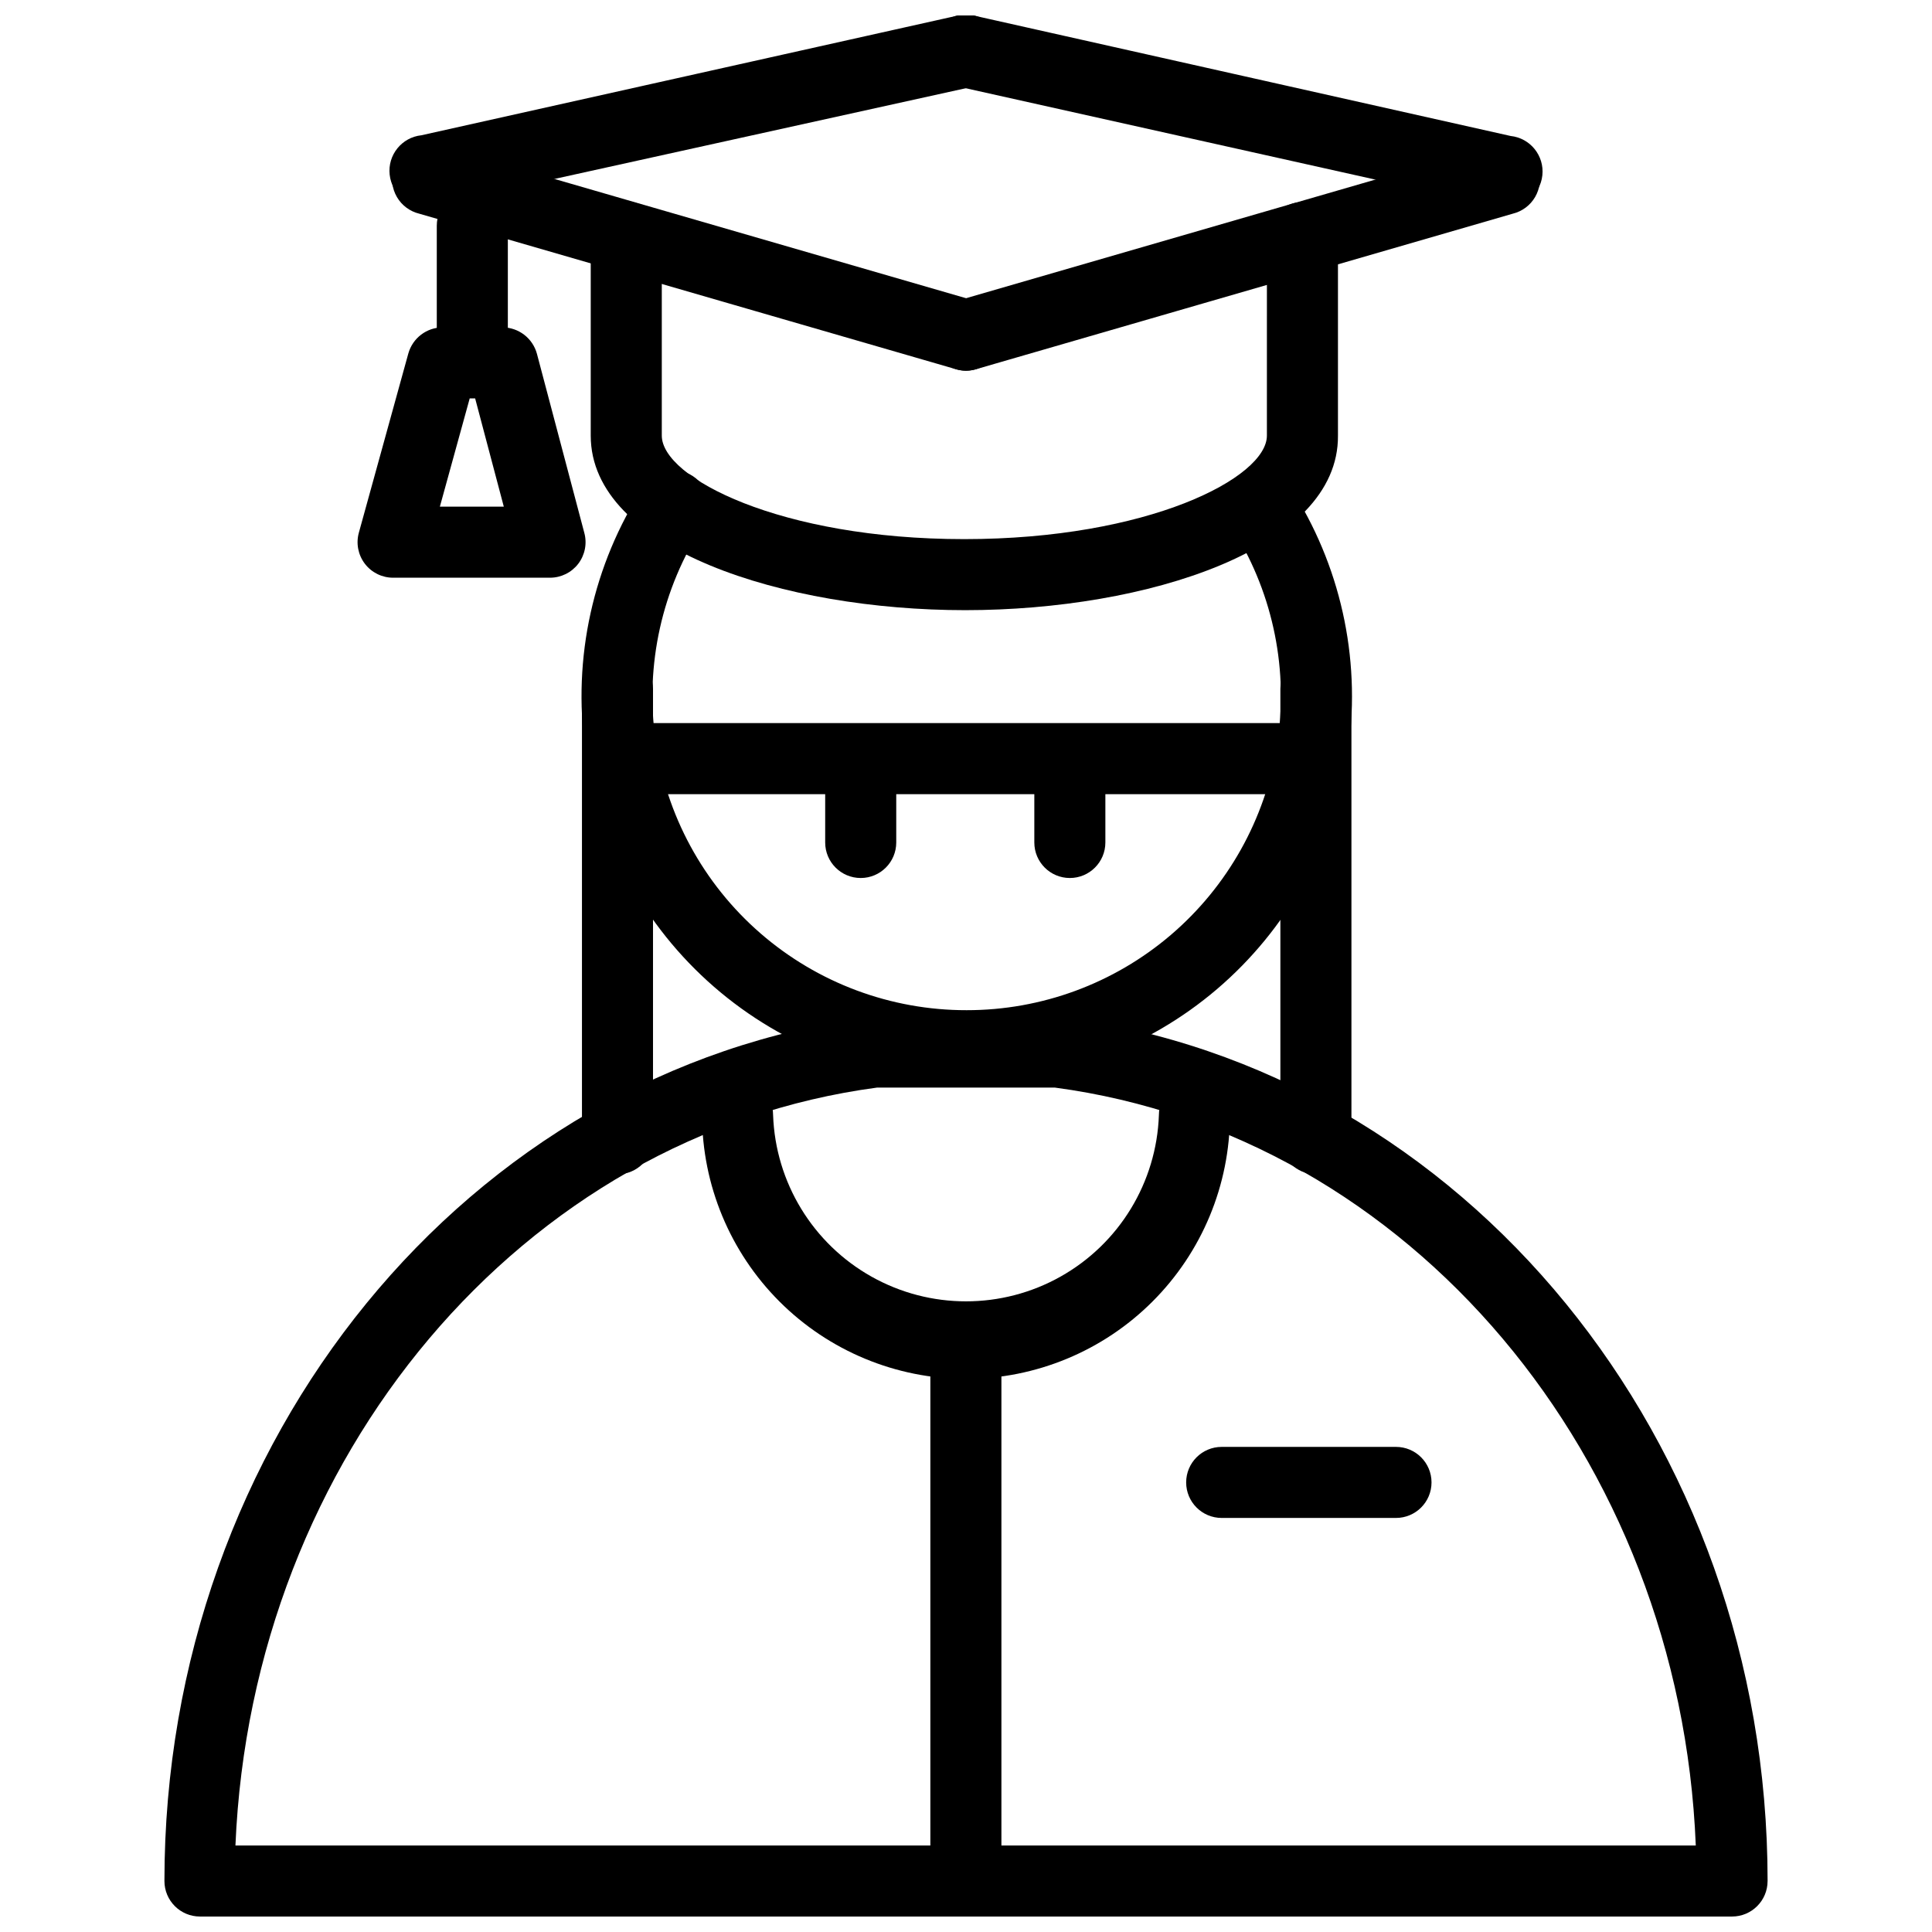
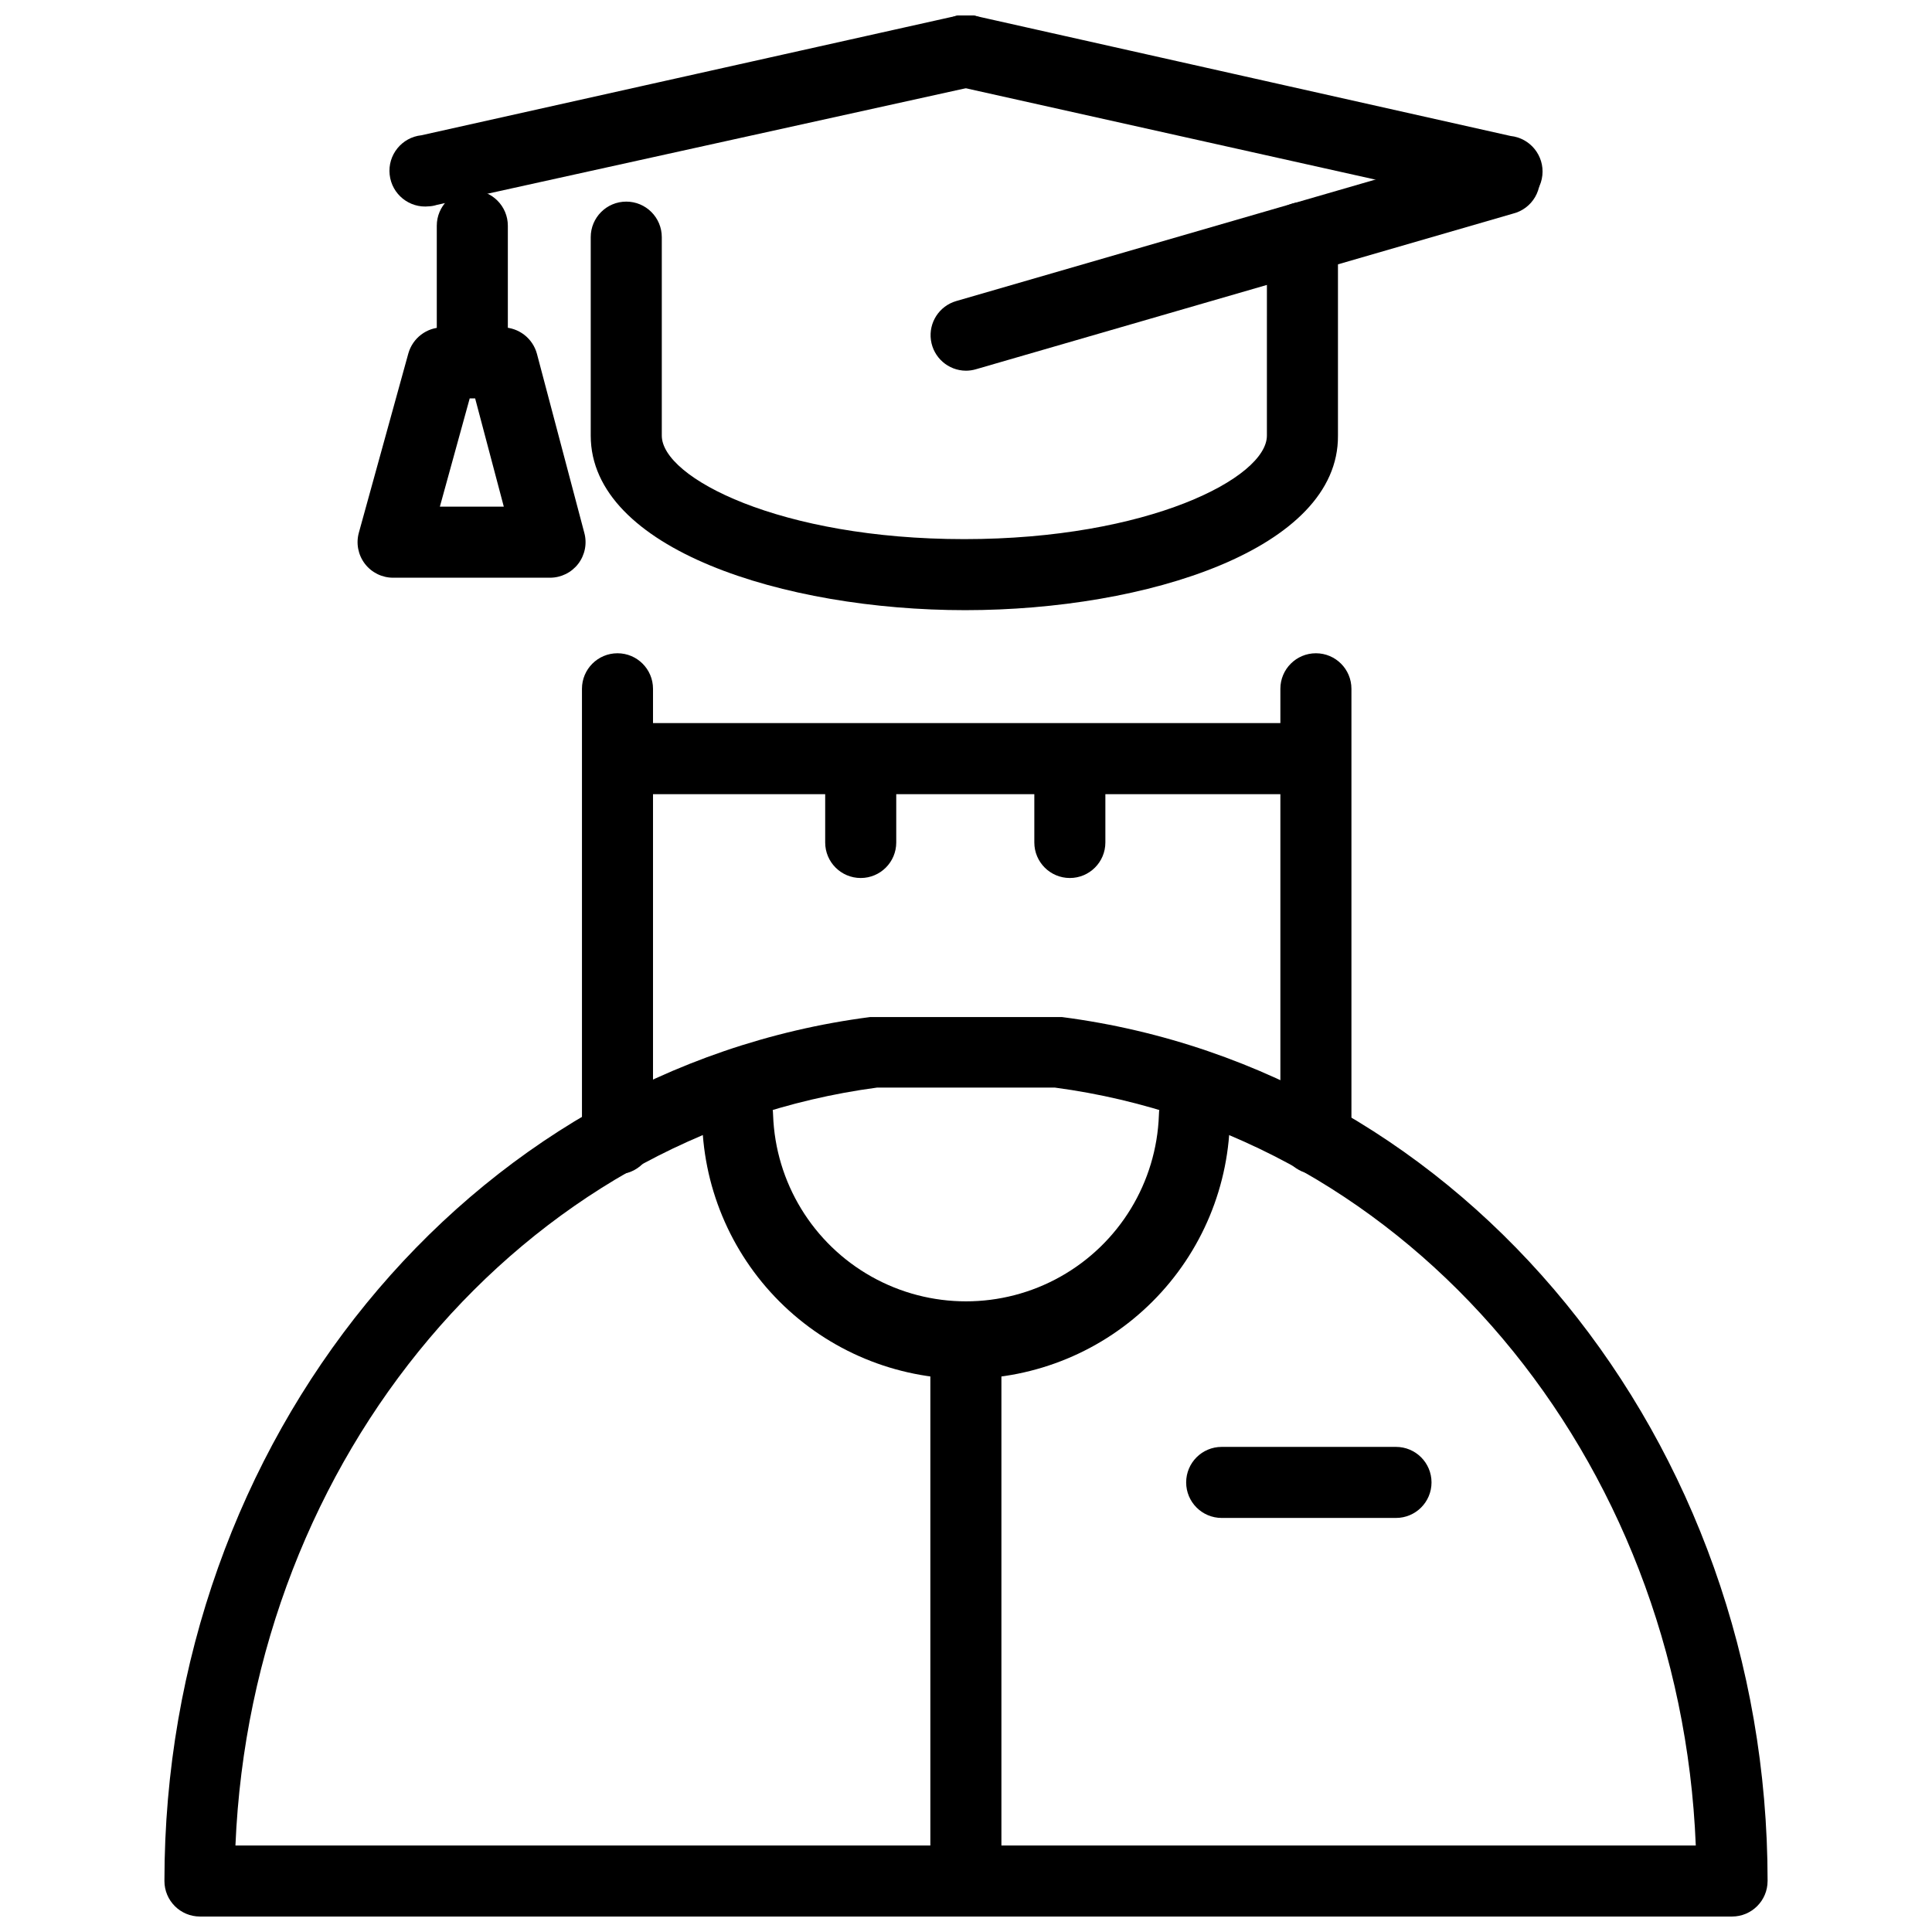
<svg xmlns="http://www.w3.org/2000/svg" width="800px" height="800px" version="1.1" viewBox="144 144 512 512">
  <defs>
    <clipPath id="c">
      <path d="m187 413h426v238.9h-426z" />
    </clipPath>
    <clipPath id="b">
      <path d="m247 148.09h163v50.906h-163z" />
    </clipPath>
    <clipPath id="a">
      <path d="m390 148.09h163v50.906h-163z" />
    </clipPath>
  </defs>
-   <path d="m400.16 430.54c-24.602-0.004-48.375-8.891-66.941-25.027-18.57-16.137-30.684-38.438-34.113-62.797-3.43-24.363 2.055-49.141 15.441-69.777 2.828-4.371 8.656-5.621 13.027-2.793 4.367 2.824 5.617 8.656 2.793 13.023-10.957 16.82-15.453 37.039-12.668 56.918 2.785 19.879 12.668 38.082 27.824 51.246s34.562 20.402 54.637 20.375c19.832 0.02 39.02-7.051 54.105-19.926 15.086-12.879 25.074-30.723 28.168-50.312 3.098-19.59-0.906-39.645-11.289-56.543-1.488-2.125-2.039-4.769-1.516-7.312 0.527-2.543 2.078-4.754 4.285-6.117 2.211-1.359 4.887-1.746 7.391-1.07 2.504 0.676 4.621 2.356 5.848 4.644 12.754 20.715 17.684 45.305 13.902 69.336-3.785 24.027-16.031 45.914-34.531 61.711-18.5 15.793-42.039 24.453-66.363 24.422z" />
  <path d="m488.84 354.46h-176.8c-5.199 0-9.414-4.219-9.414-9.418s4.215-9.414 9.414-9.414h176.8c5.203 0 9.418 4.215 9.418 9.414s-4.215 9.418-9.418 9.418z" />
  <path d="m427.52 376.68c-5.199 0-9.414-4.215-9.414-9.414v-22.156c0-5.199 4.215-9.414 9.414-9.414s9.414 4.215 9.414 9.414v22.156c0 5.199-4.215 9.414-9.414 9.414z" />
  <path d="m372.1 376.68c-5.203 0-9.418-4.215-9.418-9.414v-22.156c0-5.199 4.215-9.414 9.418-9.414 5.199 0 9.414 4.215 9.414 9.414v22.156c0 5.199-4.215 9.414-9.414 9.414z" />
  <path d="m399.97 646.07c-5.203 0-9.418-4.215-9.418-9.414v-136.64c0-5.199 4.215-9.414 9.418-9.414 5.199 0 9.414 4.215 9.414 9.414v136.64c0 5.199-4.215 9.414-9.414 9.414z" />
  <g clip-path="url(#c)">
    <path d="m603.01 651.9h-406.02c-5.199 0-9.414-4.215-9.414-9.414 0-116.74 80.402-215.16 187.04-228.96h50.777c106.7 13.809 187.04 112.22 187.04 228.96h-0.004c0 5.199-4.215 9.414-9.414 9.414zm-396.61-18.828h387c-4.141-102.93-75.695-188.29-169.84-200.85h-47.137c-94.145 12.555-165.7 97.914-170.03 200.85z" />
  </g>
  <path d="m513.95 546.27h-46.191c-5.199 0-9.414-4.215-9.414-9.414s4.215-9.414 9.414-9.414h46.191c5.203 0 9.418 4.215 9.418 9.414s-4.215 9.414-9.418 9.414z" />
  <path d="m399.97 509.43c-18.535-0.035-36.301-7.41-49.406-20.516-13.105-13.105-20.48-30.871-20.516-49.406 0-5.199 4.215-9.414 9.414-9.414 5.199 0 9.414 4.215 9.414 9.414 0.629 17.84 10.504 34.062 26.066 42.805 15.559 8.742 34.555 8.742 50.113 0 15.562-8.742 25.441-24.965 26.066-42.805 0-5.199 4.215-9.414 9.414-9.414 5.199 0 9.414 4.215 9.414 9.414-0.031 18.547-7.418 36.32-20.539 49.426-13.117 13.109-30.898 20.477-49.441 20.496z" />
  <path d="m307.64 455.2c-5.199 0-9.414-4.215-9.414-9.414v-119.25c0-5.199 4.215-9.414 9.414-9.414s9.414 4.215 9.414 9.414v119.25c0 5.199-4.215 9.414-9.414 9.414z" />
  <path d="m492.73 455.2c-5.199 0-9.418-4.215-9.418-9.414v-119.25c0-5.199 4.219-9.414 9.418-9.414s9.414 4.215 9.414 9.414v119.25c0 5.199-4.215 9.414-9.414 9.414z" />
  <g clip-path="url(#b)">
    <path d="m257.68 198.68c-5.199 0.555-9.863-3.211-10.418-8.414-0.555-5.199 3.211-9.863 8.41-10.418l142.29-31.758c5.203-1.125 10.328 2.176 11.457 7.375 1.125 5.199-2.176 10.328-7.375 11.453l-142.29 31.383c-0.668 0.219-1.367 0.348-2.07 0.379z" />
  </g>
  <g clip-path="url(#a)">
    <path d="m542.32 198.68c-0.688 0.09-1.383 0.09-2.07 0l-142.41-31.762c-5.199-1.125-8.5-6.254-7.375-11.453 1.129-5.199 6.258-8.5 11.457-7.375l142.41 31.945c5.199 0.555 8.965 5.223 8.41 10.422-0.555 5.199-5.219 8.965-10.418 8.41z" />
  </g>
  <path d="m399.97 242.24c-4.676-0.031-8.617-3.488-9.266-8.117-0.645-4.629 2.203-9.027 6.691-10.336l142.29-41.238c2.434-0.816 5.098-0.602 7.371 0.59 2.273 1.191 3.961 3.262 4.672 5.731 0.711 2.465 0.383 5.117-0.906 7.336-1.289 2.219-3.43 3.816-5.926 4.422l-142.29 41.234c-0.855 0.25-1.742 0.375-2.633 0.379z" />
-   <path d="m400.03 242.24c-0.895-0.004-1.781-0.129-2.637-0.379l-142.29-41.234c-2.492-0.605-4.633-2.203-5.922-4.422-1.293-2.219-1.617-4.871-0.906-7.336 0.711-2.469 2.398-4.539 4.672-5.731 2.269-1.191 4.934-1.406 7.367-0.59l142.29 41.234v0.004c4.488 1.309 7.336 5.707 6.691 10.336s-4.59 8.086-9.262 8.117z" />
  <path d="m269.17 249.33c-5.203 0-9.418-4.215-9.418-9.414v-36.09c0-5.199 4.215-9.414 9.418-9.414 5.199 0 9.414 4.215 9.414 9.414v36.09c0 5.199-4.215 9.414-9.414 9.414z" />
  <path d="m289.69 297.1h-41.488c-2.945 0.008-5.727-1.363-7.512-3.703-1.785-2.344-2.375-5.387-1.59-8.223l13.117-47.512c1.152-4.078 4.867-6.898 9.102-6.906h15.879c4.273 0.023 8 2.902 9.102 7.031l12.555 47.449c0.762 2.828 0.16 5.852-1.621 8.18-1.785 2.324-4.551 3.684-7.481 3.684zm-29.121-18.828h16.945l-7.594-28.684h-1.445z" />
  <path d="m399.78 305.7c-47.949 0-99.23-16.195-99.23-46.258v-52.598c0-5.199 4.215-9.414 9.418-9.414 5.199 0 9.414 4.215 9.414 9.414v52.598c0 11.172 31.383 27.43 80.148 27.43 48.77 0 80.211-16.258 80.211-27.43l0.004-52.473c0-5.199 4.215-9.414 9.414-9.414s9.414 4.215 9.414 9.414v52.473c0.25 30.062-50.777 46.258-98.793 46.258z" />
</svg>